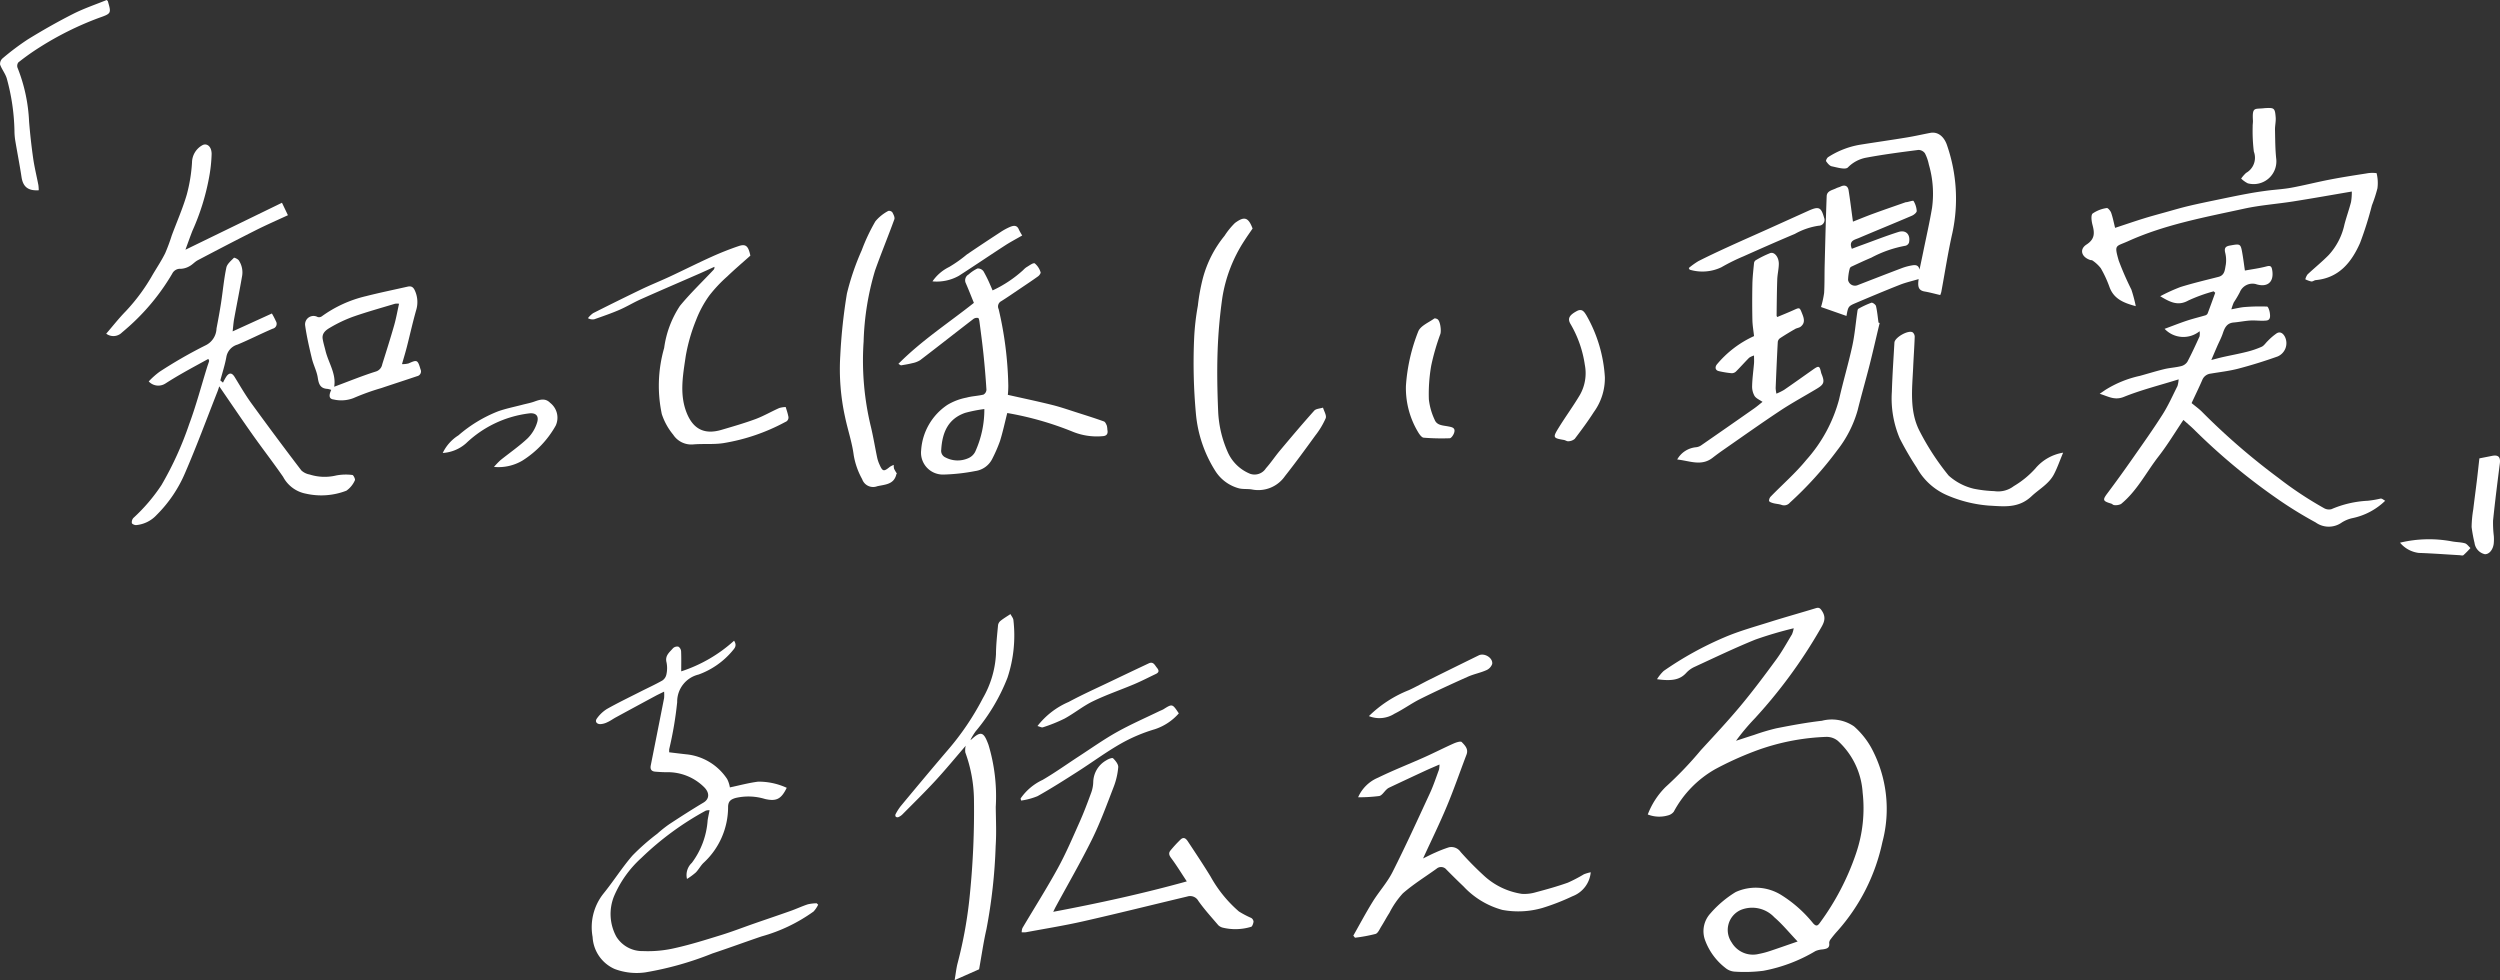
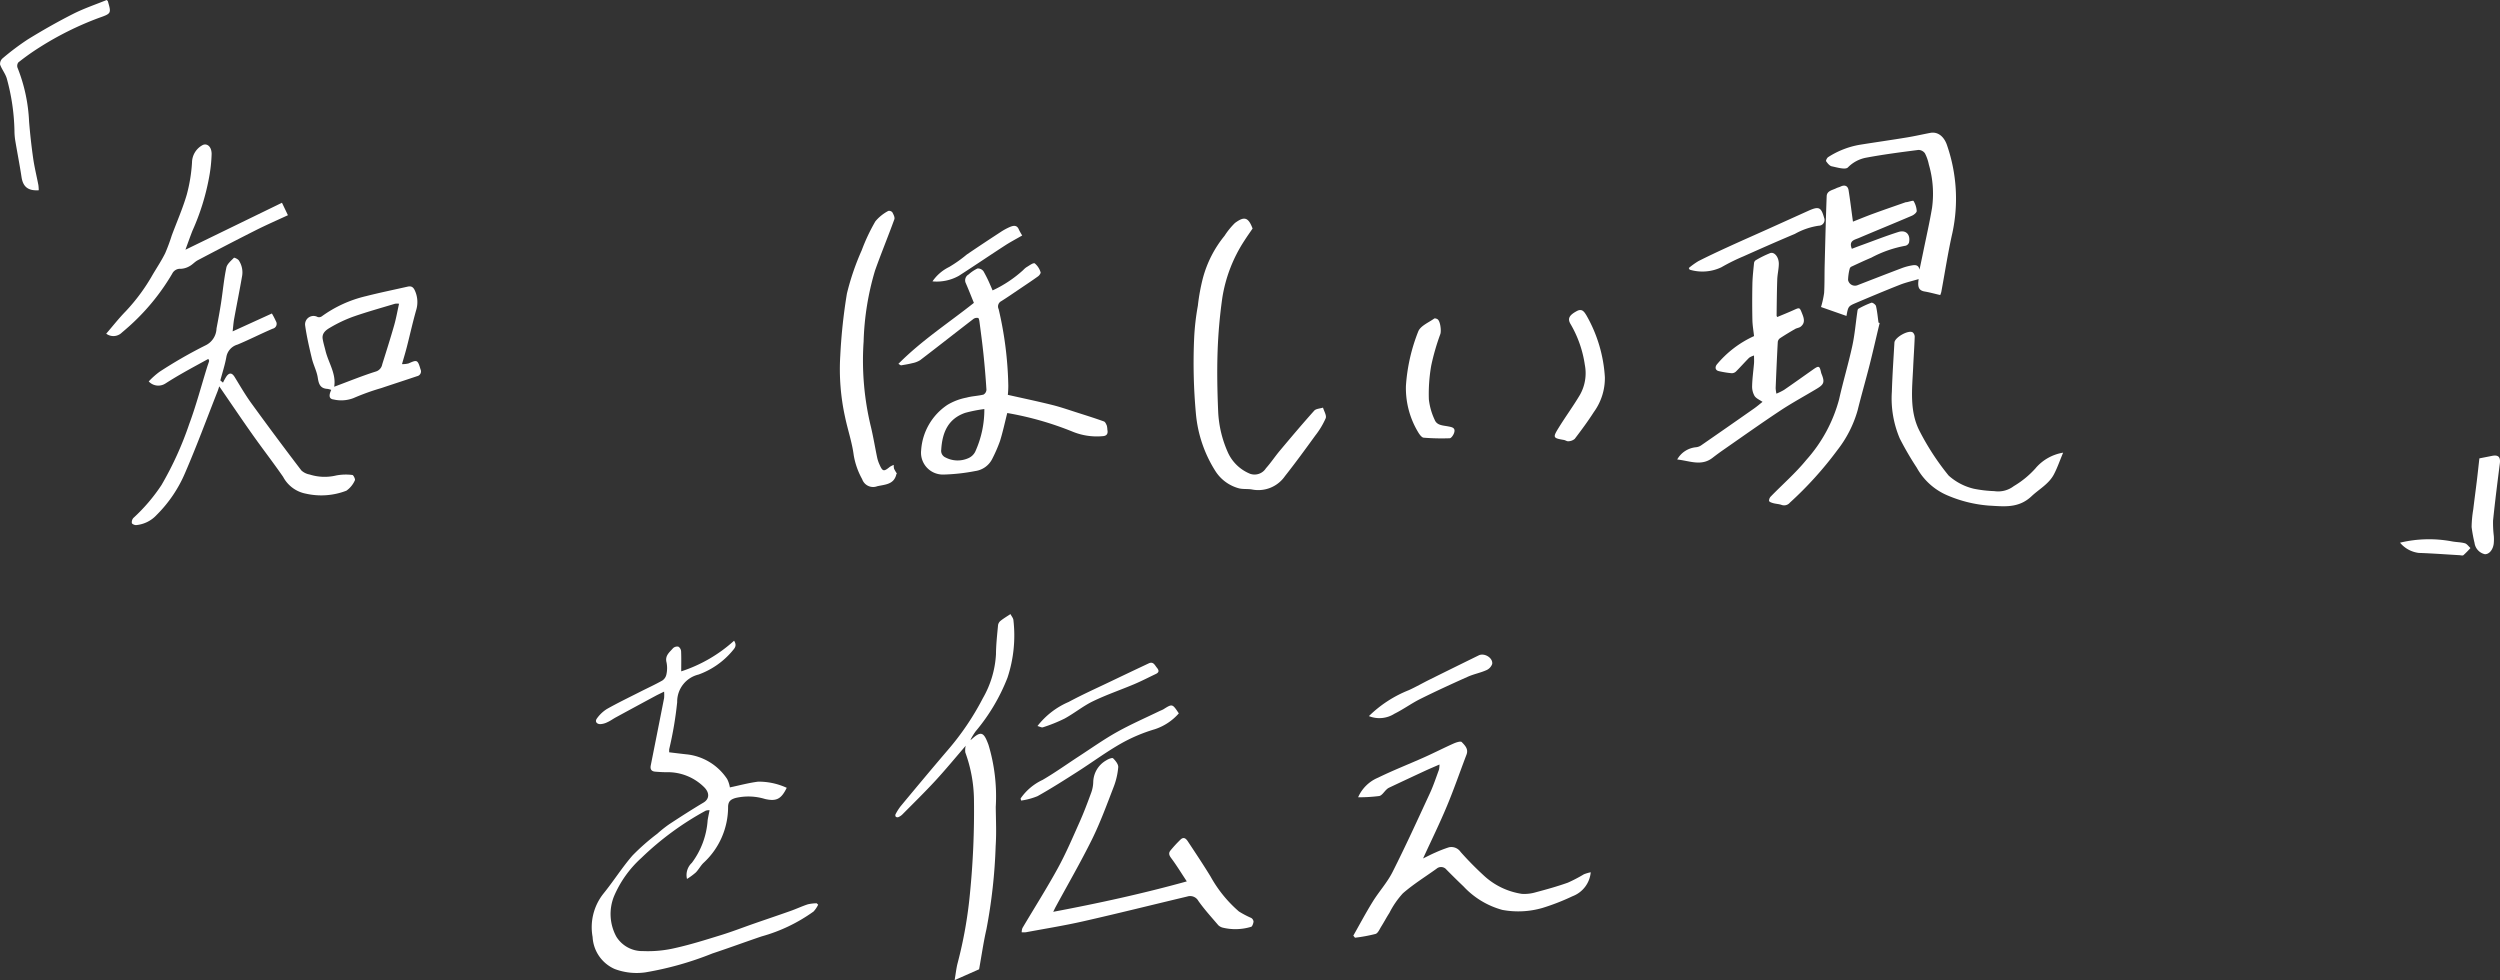
<svg xmlns="http://www.w3.org/2000/svg" width="264.128" height="103.552" viewBox="0 0 264.128 103.552">
  <rect x="0" y="0" width="264.128" height="103.552" fill="#333333" stroke="none" />
  <g id="img_person_cp08" transform="translate(-298.772 -1200.087)">
-     <path id="パス_48" data-name="パス 48" d="M1668.917,1784.115a4.4,4.4,0,0,1,.706-.875,35.564,35.564,0,0,1,6.426-3.554c1.533-.656,3.157-1.106,4.752-1.608,1.624-.512,3.266-.968,4.895-1.467.364-.112.485.031.673.327.457.722.168,1.263-.214,1.9a52.7,52.7,0,0,1-6.928,9.439,23.122,23.122,0,0,0-1.964,2.344c.634-.206,1.267-.417,1.9-.616a22.849,22.849,0,0,1,2.349-.7c1.6-.317,3.208-.613,4.827-.8a4.151,4.151,0,0,1,3.393.595,8.542,8.542,0,0,1,1.834,2.281,13.6,13.6,0,0,1,1.161,9.946,20.5,20.5,0,0,1-4.728,9.369c-.257.279-.5.574-.726.878a.658.658,0,0,0-.166.412c.08.556-.29.61-.68.675a2.318,2.318,0,0,0-.766.174,16.709,16.709,0,0,1-5.511,2.086,15.54,15.54,0,0,1-3.024.089,1.687,1.687,0,0,1-.98-.389,6.555,6.555,0,0,1-2.126-2.864,2.768,2.768,0,0,1,.541-2.9,11.308,11.308,0,0,1,2.662-2.252,5.1,5.1,0,0,1,4.816.307,13.536,13.536,0,0,1,3.378,3c.284.3.438.306.68-.024a26.892,26.892,0,0,0,3.852-7.381,14.789,14.789,0,0,0,.69-6.437,8.074,8.074,0,0,0-2.618-5.444,1.871,1.871,0,0,0-1.2-.418,23.752,23.752,0,0,0-7.651,1.54,34.487,34.487,0,0,0-4.074,1.855,11.282,11.282,0,0,0-4.41,4.513,1.121,1.121,0,0,1-.622.391,3.3,3.3,0,0,1-2.124-.1,8.2,8.2,0,0,1,1.879-2.9,38.823,38.823,0,0,0,3.729-3.894c1.422-1.549,2.863-3.084,4.208-4.7,1.313-1.575,2.543-3.223,3.757-4.879.618-.843,1.125-1.768,1.666-2.666a2.889,2.889,0,0,0,.179-.635,41.6,41.6,0,0,0-4.037,1.191c-2.183.883-4.309,1.907-6.448,2.893a2.707,2.707,0,0,0-.865.627C1671.334,1784.189,1670.467,1784.33,1668.917,1784.115Zm14.856,27.711c-.907-.954-1.617-1.831-2.459-2.553a3.208,3.208,0,0,0-3.53-.787,2.309,2.309,0,0,0-.977,3.445,2.6,2.6,0,0,0,2.876,1.207,8.71,8.71,0,0,0,1.16-.305C1681.751,1812.532,1682.653,1812.212,1683.772,1811.826Z" transform="translate(-1195.079 -512.269)" fill="#fff" />
    <path id="パス_49" data-name="パス 49" d="M814.493,1855.664a2.949,2.949,0,0,1-.485.719,17.321,17.321,0,0,1-5.491,2.631c-1.734.589-3.453,1.223-5.193,1.8a34.172,34.172,0,0,1-7.089,2,6.567,6.567,0,0,1-3.247-.359,3.917,3.917,0,0,1-2.326-3.382,5.711,5.711,0,0,1,1.136-4.568c1.068-1.315,1.974-2.765,3.082-4.041a23.361,23.361,0,0,1,2.617-2.3,13.058,13.058,0,0,1,1.271-1.008c1.192-.783,2.393-1.555,3.618-2.285.617-.367.672-1.04.024-1.658a5.461,5.461,0,0,0-3.949-1.547c-.4,0-.8-.025-1.2-.06s-.531-.274-.454-.659q.71-3.554,1.409-7.111a4.193,4.193,0,0,0,0-.682c-.338.166-.624.3-.9.446q-2.108,1.134-4.21,2.278c-.295.161-.567.366-.871.5a1.877,1.877,0,0,1-.773.209c-.372-.006-.582-.283-.343-.6a3.691,3.691,0,0,1,1.056-1c1.16-.654,2.363-1.233,3.551-1.836.77-.391,1.559-.749,2.309-1.175a1.024,1.024,0,0,0,.426-.647,3.079,3.079,0,0,0,.012-1.263c-.187-.723.323-1.074.684-1.5a.65.65,0,0,1,.571-.163.635.635,0,0,1,.284.491c.032.689.013,1.381.013,2.118a15.412,15.412,0,0,0,5.584-3.238c.354.55.022.831-.205,1.109a8.4,8.4,0,0,1-3.549,2.466,2.945,2.945,0,0,0-2.257,2.923,38.519,38.519,0,0,1-.842,4.961,2.4,2.4,0,0,0,0,.332c.633.074,1.255.153,1.879.219a5.869,5.869,0,0,1,4.244,2.606,3.013,3.013,0,0,1,.287.882c.99-.207,1.978-.479,2.985-.607a7.073,7.073,0,0,1,3.02.649c-.586,1.218-1.121,1.45-2.294,1.182a5.972,5.972,0,0,0-3.117-.105c-.48.144-.755.329-.783.889a8.023,8.023,0,0,1-2.549,5.922c-.335.3-.546.735-.864,1.059a7.262,7.262,0,0,1-.929.683,1.759,1.759,0,0,1,.511-1.7,8.459,8.459,0,0,0,1.672-4.521c.053-.327.126-.65.2-1.037a1.065,1.065,0,0,0-.406.046,31.284,31.284,0,0,0-6.8,4.994,11.541,11.541,0,0,0-2.9,4.078,5.009,5.009,0,0,0,.252,4.226,3.223,3.223,0,0,0,2.822,1.535,12.564,12.564,0,0,0,3.385-.319c1.652-.368,3.274-.88,4.893-1.381,1.16-.359,2.292-.8,3.44-1.2,1.293-.45,2.591-.886,3.882-1.344.615-.218,1.208-.5,1.827-.7a4.44,4.44,0,0,1,.921-.106Z" transform="translate(-429.281 -559.995)" fill="#fff" />
    <path id="パス_50" data-name="パス 50" d="M1296.811,1382.81c-.294.433-.582.831-.844,1.245a15.4,15.4,0,0,0-2.353,6.064,53.217,53.217,0,0,0-.5,5.669c-.073,2.113-.03,4.233.059,6.345a11.881,11.881,0,0,0,1.059,4.4,4.39,4.39,0,0,0,2.333,2.195,1.422,1.422,0,0,0,1.654-.589c.527-.587.963-1.253,1.471-1.859,1.193-1.422,2.389-2.842,3.628-4.224.192-.215.616-.222.933-.325.107.38.4.831.283,1.124a8.452,8.452,0,0,1-1.091,1.814c-1.048,1.445-2.1,2.89-3.206,4.29a3.422,3.422,0,0,1-3.475,1.423c-.453-.083-.937-.015-1.382-.121a4.249,4.249,0,0,1-2.5-1.829,13.534,13.534,0,0,1-2.06-6.092,58.879,58.879,0,0,1-.185-7.923,25.747,25.747,0,0,1,.393-3.447,20.875,20.875,0,0,1,.529-2.907,11.916,11.916,0,0,1,2.289-4.484,7.858,7.858,0,0,1,1.1-1.355C1295.9,1381.524,1296.343,1381.559,1296.811,1382.81Z" transform="translate(-865.701 -158.578)" fill="#fff" />
-     <path id="パス_51" data-name="パス 51" d="M808.177,1420.911c.1.35.209.643.264.946a.5.5,0,0,1-.314.636,20.785,20.785,0,0,1-6.485,2.223c-1.052.172-2.149.052-3.219.143a2.284,2.284,0,0,1-2.138-1.03,6.671,6.671,0,0,1-1.2-2.171,14.461,14.461,0,0,1,.248-6.99,10.631,10.631,0,0,1,1.666-4.444c1.1-1.336,2.356-2.537,3.543-3.8a.375.375,0,0,0,.1-.328c-.491.224-.98.454-1.475.671-2.1.92-4.211,1.823-6.307,2.758-.766.341-1.487.787-2.257,1.119-.865.373-1.758.68-2.648.993a.991.991,0,0,1-.674-.115,2.583,2.583,0,0,1,.548-.53q2.529-1.28,5.082-2.511c.992-.475,2.016-.884,3.013-1.349,1.465-.683,2.908-1.411,4.381-2.077.944-.427,1.911-.813,2.892-1.146.752-.255,1.026-.034,1.243,1.007-.756.677-1.623,1.413-2.444,2.2a14.891,14.891,0,0,0-1.9,2.025,11.459,11.459,0,0,0-1.391,2.582,18.516,18.516,0,0,0-1.091,3.8c-.28,1.927-.665,3.908.03,5.823.666,1.834,1.863,2.53,3.742,1.976,1.2-.353,2.406-.7,3.577-1.131.869-.322,1.681-.8,2.53-1.175A2.573,2.573,0,0,1,808.177,1420.911Z" transform="translate(-426.392 -177.82)" fill="#fff" />
    <path id="パス_52" data-name="パス 52" d="M399.395,1345.306a5.266,5.266,0,0,1,.374-.676c.311-.413.588-.355.856.08.58.944,1.135,1.909,1.785,2.8q2.588,3.569,5.264,7.073a1.734,1.734,0,0,0,.873.429,5.22,5.22,0,0,0,2.812.1,5.525,5.525,0,0,1,1.706-.05c.109.008.328.453.265.558a2.648,2.648,0,0,1-.894,1.1,7.358,7.358,0,0,1-4.278.318,3.444,3.444,0,0,1-2.408-1.773c-1.047-1.517-2.18-2.974-3.244-4.479-1.181-1.672-2.325-3.371-3.508-5.09-.052.155-.115.374-.2.585-1.124,2.852-2.183,5.731-3.4,8.541a13.953,13.953,0,0,1-3.024,4.472,3.349,3.349,0,0,1-2.165,1.064c-.152.008-.423-.114-.444-.215a.678.678,0,0,1,.161-.539,18.634,18.634,0,0,0,2.967-3.475,35.182,35.182,0,0,0,2.929-6.437c.733-1.971,1.27-4.016,1.895-6.028.066-.213.15-.42.21-.634.013-.046-.036-.11-.081-.233-.919.506-1.823.991-2.714,1.5q-.931.529-1.833,1.108a1.378,1.378,0,0,1-1.752-.227,8.294,8.294,0,0,1,1.143-1.019,48.673,48.673,0,0,1,4.827-2.776,2.051,2.051,0,0,0,1.192-1.8c.173-.9.34-1.8.48-2.708.191-1.239.3-2.493.558-3.718.081-.39.494-.724.8-1.04.041-.042.414.125.518.275a2.3,2.3,0,0,1,.33,1.75c-.256,1.472-.552,2.937-.82,4.406-.07.386-.1.78-.163,1.344L404.56,1338a8.164,8.164,0,0,1,.423.814.526.526,0,0,1-.331.791c-1.255.534-2.471,1.16-3.73,1.684a1.644,1.644,0,0,0-1.173,1.308c-.15.836-.419,1.651-.636,2.474Zm19.411-3.723c.333-1.3.623-2.616.989-3.908a2.931,2.931,0,0,0-.1-2.031c-.174-.419-.379-.574-.8-.479-1.469.334-2.947.636-4.407,1.007a13,13,0,0,0-4.663,2.134.518.518,0,0,1-.432.068.893.893,0,0,0-1.323.877c.167,1.18.437,2.348.715,3.509.165.687.52,1.337.623,2.029.1.672.267,1.135,1.022,1.177a2.091,2.091,0,0,1,.4.108c-.2.43-.338.949.25,1.011a3.583,3.583,0,0,0,2.1-.146,24.648,24.648,0,0,1,2.956-1.063c1.251-.423,2.508-.826,3.758-1.25a.515.515,0,0,0,.366-.734c-.3-1.031-.378-1.01-1.262-.616a2.482,2.482,0,0,1-.692.073C418.487,1342.709,418.66,1342.15,418.805,1341.583Zm-8.59.321c-.1-.407-.225-.808-.291-1.22-.1-.613.366-.948.781-1.187a14.507,14.507,0,0,1,2.419-1.151c1.464-.513,2.963-.928,4.449-1.377a1.909,1.909,0,0,1,.421,0c-.177.793-.31,1.554-.521,2.292-.393,1.376-.826,2.74-1.256,4.105a.966.966,0,0,1-.7.773c-1.452.458-2.864,1.04-4.377,1.6C411.376,1344.352,410.52,1343.2,410.215,1341.9Zm-14.025-12.7a24.5,24.5,0,0,0,1.718-5.5,15.872,15.872,0,0,0,.284-2.571c-.015-.873-.574-1.141-.98-.91a2.117,2.117,0,0,0-1.093,1.844,16.973,16.973,0,0,1-.553,3.374c-.431,1.469-1.052,2.883-1.588,4.322a19.3,19.3,0,0,1-.694,1.87c-.381.769-.858,1.49-1.3,2.231a20.022,20.022,0,0,1-2.875,3.91c-.727.742-1.369,1.567-2.054,2.36a1.27,1.27,0,0,0,1.657-.119c.463-.39.92-.788,1.355-1.209a23.188,23.188,0,0,0,3.954-5,.924.924,0,0,1,.916-.526,2.021,2.021,0,0,0,.93-.284c.309-.164.549-.458.858-.621,2.028-1.066,4.059-2.127,6.105-3.157,1.121-.565,2.274-1.068,3.422-1.6l-.628-1.316-10.2,4.963C395.67,1330.6,395.912,1329.9,396.19,1329.2Z" transform="translate(-77.062 -104.793)" fill="#fff" />
    <path id="パス_53" data-name="パス 53" d="M310.043,1200.087c.091.087.115.1.12.116.376,1.291.382,1.31-.924,1.767a33.291,33.291,0,0,0-6.314,3.137,25.548,25.548,0,0,0-2.214,1.573.607.607,0,0,0-.088.559,17.411,17.411,0,0,1,1.221,5.684q.156,1.948.431,3.884c.136.951.37,1.888.552,2.833a4.383,4.383,0,0,1,.038.549c-1.139.072-1.666-.376-1.82-1.4-.193-1.292-.449-2.574-.663-3.862a6.7,6.7,0,0,1-.082-1.008,22.377,22.377,0,0,0-.8-5.5c-.142-.529-.531-.989-.719-1.512a.776.776,0,0,1,.262-.654,26.768,26.768,0,0,1,2.678-2.011c1.554-.956,3.145-1.861,4.772-2.684C307.648,1200.973,308.885,1200.559,310.043,1200.087Z" transform="translate(0 0)" fill="#fff" />
    <path id="パス_54" data-name="パス 54" d="M1466.943,1465.718a18.931,18.931,0,0,1,1.315-5.788c.26-.578,1.087-.907,1.67-1.328.068-.049.256.007.353.07.3.194.414,1.223.3,1.56a24.38,24.38,0,0,0-.962,3.321,17.369,17.369,0,0,0-.253,3.588,6.8,6.8,0,0,0,.613,2.154c.235.6.867.591,1.4.695.4.078.852.128.647.71-.076.218-.295.543-.458.548a24.094,24.094,0,0,1-2.752-.061c-.19-.015-.4-.292-.53-.494A9.016,9.016,0,0,1,1466.943,1465.718Zm19.08-7.438c-.247-.4-.472-.772-1.034-.466-.788.428-1,.792-.652,1.37a11.879,11.879,0,0,1,1.507,4.308,4.64,4.64,0,0,1-.531,3.194c-.689,1.161-1.49,2.255-2.2,3.4-.673,1.083-.652,1.144.515,1.34.165.028.331.16.481.139a1.084,1.084,0,0,0,.668-.253c.7-.921,1.394-1.854,2.016-2.828a6.1,6.1,0,0,0,1.169-3.683A14.945,14.945,0,0,0,1486.022,1458.28Z" transform="translate(-1019.633 -224.858)" fill="#fff" />
-     <path id="パス_55" data-name="パス 55" d="M666.64,1537.731a4.469,4.469,0,0,1,1.658-1.863,14.441,14.441,0,0,1,4.2-2.543c.833-.292,1.707-.466,2.563-.691.417-.11.846-.185,1.249-.331.593-.214,1.17-.4,1.684.136a1.985,1.985,0,0,1,.582,2.4,10.357,10.357,0,0,1-3.522,3.7,4.96,4.96,0,0,1-3,.663,8.639,8.639,0,0,1,.68-.708c.955-.768,1.972-1.467,2.861-2.3a4.008,4.008,0,0,0,1.016-1.68c.227-.734-.162-1.074-.927-.955a11.7,11.7,0,0,0-6.572,3.14A4.1,4.1,0,0,1,666.64,1537.731Z" transform="translate(-321.092 -289.786)" fill="#fff" />
    <path id="パス_56" data-name="パス 56" d="M1720.091,1327.432c-.595-.137-1.118-.285-1.651-.375-.724-.122-.727-.627-.631-1.31-.712.212-1.359.355-1.967.595-1.551.612-3.088,1.257-4.622,1.908-.858.364-.851.381-1.037,1.39l-2.688-.943a10.033,10.033,0,0,0,.328-1.486c.056-.972.032-1.948.057-2.922.063-2.434.119-4.869.213-7.3.023-.581.615-.636,1.016-.845.138-.072.3-.1.439-.168.441-.22.783-.094.86.389.173,1.083.3,2.172.461,3.311.624-.246,1.378-.56,2.145-.84,1.134-.415,2.276-.807,3.416-1.207a.9.9,0,0,1,.126-.012c.248-.046.672-.2.714-.123a2.318,2.318,0,0,1,.337,1.057c0,.168-.3.413-.521.505-1.869.8-3.753,1.565-5.624,2.361-.431.183-1.064.276-.71,1.127.353-.133.723-.277,1.1-.412,1.271-.461,2.53-.957,3.818-1.363.8-.253,1.3.272,1.12,1.124a.532.532,0,0,1-.369.329,12.3,12.3,0,0,0-3.612,1.26c-.711.3-1.414.629-2.116.955a.353.353,0,0,0-.171.222,5.331,5.331,0,0,0-.169,1.181.741.741,0,0,0,1.038.536c1.544-.6,3.089-1.2,4.639-1.788a5.916,5.916,0,0,1,1.064-.288c.35-.062.714-.068.805.454.13-.62.263-1.239.389-1.859.318-1.559.673-3.112.938-4.68a11.033,11.033,0,0,0-.341-4.578,4.51,4.51,0,0,0-.411-1.179.855.855,0,0,0-.68-.358c-1.842.236-3.686.475-5.51.815a3.618,3.618,0,0,0-1.951,1.036c-.266.267-1.126,0-1.7-.118-.234-.048-.449-.32-.6-.538-.047-.065.095-.359.22-.437a8.964,8.964,0,0,1,3.318-1.3c1.66-.267,3.325-.5,4.984-.775.833-.137,1.657-.326,2.486-.484.765-.145,1.465.341,1.792,1.382a17.263,17.263,0,0,1,.546,9.167c-.47,2.071-.789,4.176-1.178,6.266A2.767,2.767,0,0,1,1720.091,1327.432Zm-17.289,2.154c.016-1.267.025-2.535.069-3.8.019-.546.158-1.089.166-1.635.01-.721-.463-1.308-.914-1.151a10.809,10.809,0,0,0-1.524.755.423.423,0,0,0-.181.292c-.071.732-.157,1.464-.173,2.2q-.041,1.906,0,3.814c.012.582.116,1.161.174,1.708a11.018,11.018,0,0,0-3.932,3c-.185.23-.215.6.208.7a9.908,9.908,0,0,0,1.36.222.645.645,0,0,0,.452-.177c.476-.474.92-.98,1.394-1.457a1.939,1.939,0,0,1,.516-.237c0,.326.017.57,0,.811-.066.8-.181,1.59-.2,2.387a1.992,1.992,0,0,0,.254,1.072c.172.272.544.416.844.628-.278.217-.6.5-.955.743q-2.761,1.937-5.535,3.855a1.168,1.168,0,0,1-.578.2,2.549,2.549,0,0,0-1.947,1.289c1.334.147,2.551.739,3.731-.173.364-.281.734-.556,1.112-.819,2.008-1.394,4-2.814,6.037-4.163,1.264-.836,2.6-1.557,3.9-2.34.723-.437.8-.687.514-1.44a1.727,1.727,0,0,1-.088-.237c-.161-.739-.235-.767-.867-.321-1.014.714-2.024,1.436-3.046,2.139a6.42,6.42,0,0,1-.811.4,3.8,3.8,0,0,1-.08-.586c.066-1.624.136-3.248.224-4.871a.578.578,0,0,1,.228-.394c.521-.345,1.058-.667,1.6-.98.188-.108.441-.122.6-.253.46-.372.366-.819.168-1.316-.29-.729-.255-.731-.934-.424-.555.251-1.123.477-1.714.726A.3.3,0,0,1,1702.8,1329.585Zm27.385,16.119a9.751,9.751,0,0,1-2.328,1.916,2.711,2.711,0,0,1-2.058.527,13.086,13.086,0,0,1-2.185-.257,6.067,6.067,0,0,1-2.637-1.386,26.737,26.737,0,0,1-3.029-4.623c-1.141-2.141-.824-4.514-.719-6.828.048-1.067.125-2.132.162-3.2a.624.624,0,0,0-.212-.48c-.458-.281-1.9.535-1.931,1.084-.1,1.727-.217,3.454-.271,5.183a10.808,10.808,0,0,0,.836,4.945,32.2,32.2,0,0,0,1.8,3.093,6.66,6.66,0,0,0,3.221,2.913,13.8,13.8,0,0,0,4.4,1.086c1.568.082,3.119.316,4.5-.988.8-.753,1.82-1.289,2.357-2.3.37-.7.625-1.456.982-2.306A4.855,4.855,0,0,0,1730.187,1345.7Zm-16.619-15.362c-.082-.584-.132-1.175-.265-1.747-.036-.155-.366-.391-.482-.353a9.215,9.215,0,0,0-1.376.638c-.075.039-.1.209-.113.323-.176,1.205-.275,2.427-.534,3.614-.411,1.885-.969,3.738-1.39,5.621a15.648,15.648,0,0,1-3.463,6.408c-1.125,1.383-2.492,2.567-3.74,3.851a.649.649,0,0,0-.2.483c.027.111.278.193.444.239.283.078.588.086.864.18a.79.79,0,0,0,.892-.234,38.426,38.426,0,0,0,5.023-5.558,12.208,12.208,0,0,0,2.135-4.2c.4-1.613.862-3.209,1.271-4.819.371-1.462.7-2.934,1.055-4.4Zm-19.953-5.593a4.666,4.666,0,0,0,3.355-.254,20.564,20.564,0,0,1,2.316-1.147c1.807-.807,3.617-1.609,5.442-2.375a7.319,7.319,0,0,1,2.521-.867.612.612,0,0,0,.57-.849c-.316-1.107-.539-1.236-1.69-.715q-2.158.975-4.316,1.949c-1.363.613-2.732,1.213-4.091,1.836-1.067.489-2.13.986-3.177,1.517a7.943,7.943,0,0,0-1.022.733Z" transform="translate(-1216.33 -96.173)" fill="#fff" />
    <path id="パス_57" data-name="パス 57" d="M1430.609,1832.23c.5-.244.888-.448,1.287-.619a13.268,13.268,0,0,1,1.453-.563,1.185,1.185,0,0,1,1.223.488,33.673,33.673,0,0,0,2.381,2.427,7.553,7.553,0,0,0,4.1,2.008,4.291,4.291,0,0,0,1.492-.177c1.129-.3,2.258-.615,3.358-1.006a16.071,16.071,0,0,0,1.7-.887,4.341,4.341,0,0,1,.721-.213,2.99,2.99,0,0,1-1.929,2.533,23.4,23.4,0,0,1-3.154,1.23,9.152,9.152,0,0,1-4.259.213,8.755,8.755,0,0,1-4.1-2.483c-.61-.579-1.207-1.172-1.8-1.77a.731.731,0,0,0-1.063-.086c-1.191.854-2.447,1.632-3.546,2.591a9.287,9.287,0,0,0-1.423,2.069c-.3.461-.552.949-.844,1.412-.184.291-.353.724-.618.806a16.475,16.475,0,0,1-2.169.4l-.179-.22c.681-1.2,1.326-2.419,2.052-3.59.659-1.065,1.528-2.014,2.088-3.123,1.386-2.743,2.661-5.543,3.952-8.333.373-.807.652-1.659.961-2.494a2.471,2.471,0,0,0,.049-.54c-.557.244-1.044.447-1.523.669q-1.914.887-3.822,1.79a1.053,1.053,0,0,0-.251.186c-.258.236-.483.631-.772.685a16.66,16.66,0,0,1-2.225.131,3.97,3.97,0,0,1,2.1-2.068c1.6-.783,3.264-1.431,4.891-2.159,1.036-.464,2.048-.982,3.085-1.446.273-.122.754-.281.867-.162.327.342.738.727.508,1.328-.691,1.809-1.32,3.643-2.066,5.428C1432.38,1828.5,1431.509,1830.27,1430.609,1832.23Zm-3.026-15.289c.941-.464,1.8-1.1,2.738-1.566,1.654-.823,3.335-1.594,5.023-2.348.621-.277,1.308-.406,1.931-.68a1.139,1.139,0,0,0,.638-.663c.1-.644-.821-1.206-1.423-.911q-2.607,1.278-5.209,2.569c-.729.361-1.436.769-2.175,1.106a12.694,12.694,0,0,0-4.218,2.742A2.963,2.963,0,0,0,1427.583,1816.941Z" transform="translate(-981.489 -541.445)" fill="#fff" />
-     <path id="パス_58" data-name="パス 58" d="M2040.306,1320.995c.421.351.8.615,1.113.936a71.2,71.2,0,0,0,8.051,6.965,38.644,38.644,0,0,0,4.864,3.221,1.051,1.051,0,0,0,.737.09,11.051,11.051,0,0,1,3.839-.891,10.72,10.72,0,0,0,1.371-.233c.15-.015.318.15.478.233a7.007,7.007,0,0,1-3.488,1.84,3.5,3.5,0,0,0-1.1.458,2.369,2.369,0,0,1-2.763-.012,42.85,42.85,0,0,1-3.977-2.447,65.636,65.636,0,0,1-8.731-7.23c-.388-.4-.827-.758-1.259-1.15-.89,1.319-1.677,2.635-2.612,3.837-1.316,1.691-2.283,3.661-3.978,5.046a1.3,1.3,0,0,1-.724.116c-.107,0-.209-.127-.325-.161-.9-.265-.917-.39-.371-1.114.9-1.2,1.775-2.416,2.634-3.644,1.081-1.544,2.175-3.082,3.185-4.672.6-.947,1.059-1.988,1.566-2.993a3.255,3.255,0,0,0,.121-.7c-2.02.629-3.956,1.112-5.788,1.851-.97.391-1.6-.031-2.551-.329.291-.2.443-.3.593-.407a11.48,11.48,0,0,1,3.657-1.487c.856-.237,1.706-.5,2.569-.711.584-.141,1.2-.169,1.778-.315a1.111,1.111,0,0,0,.663-.458c.466-.875.876-1.78,1.289-2.682a1.763,1.763,0,0,0,.007-.551,2.726,2.726,0,0,1-3.7-.25c.84-.31,1.594-.611,2.363-.866.645-.214,1.308-.37,1.959-.565a.388.388,0,0,0,.227-.2c.275-.723.535-1.452.8-2.178l-.167-.153a16.675,16.675,0,0,0-2.676.969c-1.095.612-1.924.174-2.969-.451a18.612,18.612,0,0,1,2.138-.974c1.323-.411,2.676-.73,4.019-1.073.683-.175.67-.792.77-1.276a3.315,3.315,0,0,0-.071-1.314c-.1-.476.058-.638.509-.719,1.132-.2,1.134-.219,1.33.934.089.52.154,1.044.251,1.708.768-.141,1.536-.239,2.278-.437.451-.121.548.011.612.416.208,1.316-.591,1.834-1.748,1.447a1.445,1.445,0,0,0-1.676.858,10.949,10.949,0,0,1-.638,1.078,5.5,5.5,0,0,0-.258.735c.556-.1.993-.215,1.438-.245a20.808,20.808,0,0,1,2.339-.046c.109.005.251.417.284.654.045.324.1.77-.359.821-.566.063-1.147-.036-1.719,0s-1.155.159-1.735.207c-.722.06-.955.555-1.151,1.146-.152.459-.386.89-.581,1.335-.185.423-.365.848-.636,1.481.537-.136.911-.241,1.289-.325.809-.18,1.625-.328,2.428-.531a9.539,9.539,0,0,0,1.606-.543c.255-.116.425-.412.645-.613a6.094,6.094,0,0,1,.946-.811c.394-.233.7.044.87.383a1.527,1.527,0,0,1-.779,2.068c-1.358.484-2.74.915-4.134,1.282-.956.252-1.949.361-2.926.528a1.082,1.082,0,0,0-.9.678C2041.076,1319.382,2040.678,1320.193,2040.306,1320.995Zm16.847-21.25c-.207.8-.49,1.584-.7,2.387a6.912,6.912,0,0,1-1.655,3.214c-.709.726-1.507,1.364-2.247,2.061a1.53,1.53,0,0,0-.23.51,2.822,2.822,0,0,0,.633.231c.15.019.312-.13.475-.146,2.46-.234,3.777-1.894,4.675-3.923a37.16,37.16,0,0,0,1.252-3.975,14.583,14.583,0,0,0,.584-1.8,4.286,4.286,0,0,0-.089-1.6,3.32,3.32,0,0,0-1.093.033c-1.293.2-2.587.4-3.871.65-1.346.26-2.677.6-4.025.851-.842.156-1.705.2-2.556.309-.688.091-1.374.194-2.056.321-1.093.2-2.181.429-3.269.655-1.011.21-2.023.418-3.026.657-.792.189-1.573.42-2.358.639s-1.6.437-2.385.682c-.982.306-1.955.641-2.988.981-.139-.555-.24-1.087-.416-1.594-.071-.2-.345-.523-.458-.5a3.522,3.522,0,0,0-1.5.579c-.2.179-.119.812-.015,1.2.228.852.266,1.5-.635,2.08-.781.505-.53,1.316.384,1.627.079.027.188.006.244.054a3.783,3.783,0,0,1,.884.819,12.186,12.186,0,0,1,.92,1.989c.45,1.237,1.46,1.67,2.775,2.019a14.532,14.532,0,0,0-.466-1.758,31.415,31.415,0,0,1-1.334-3.054c-.493-1.737-.328-1.456.99-2.052,3.908-1.767,8.112-2.529,12.263-3.437,1.7-.371,3.451-.492,5.173-.763,2.036-.321,4.064-.683,6.2-1.046A6.277,6.277,0,0,1,2057.152,1299.745Zm-10.366-8.609c.012.21-.034.423-.028.634a17.871,17.871,0,0,0,.123,2.653,1.837,1.837,0,0,1-.819,2.254,3.775,3.775,0,0,0-.523.6,2.965,2.965,0,0,0,.7.5,2.4,2.4,0,0,0,3.012-2.547c-.113-1.026-.112-2.066-.134-3.1-.01-.441.107-.888.072-1.325-.079-.992-.154-1.031-1.165-.969C2046.979,1289.966,2046.7,1289.645,2046.786,1291.136Z" transform="translate(-1509.989 -78.322)" fill="#fff" />
    <path id="パス_59" data-name="パス 59" d="M1087.955,1827.524c4.792-.906,9.427-1.914,14.113-3.215-.595-.9-1.081-1.7-1.643-2.452-.234-.31-.309-.547-.067-.831a13.534,13.534,0,0,1,1.056-1.143c.369-.344.617-.035.8.251.8,1.211,1.605,2.417,2.361,3.654a13.538,13.538,0,0,0,3,3.7,10.3,10.3,0,0,0,1.3.684.517.517,0,0,1,.244.386c-.023.2-.141.533-.257.55a5.69,5.69,0,0,1-3.041.076,1.071,1.071,0,0,1-.424-.243c-.718-.843-1.469-1.664-2.106-2.566a.993.993,0,0,0-1.17-.469c-3.662.872-7.314,1.785-10.986,2.618-2.01.456-4.049.782-6.076,1.161a2.751,2.751,0,0,1-.437,0,1.468,1.468,0,0,1,.078-.443c1.248-2.108,2.563-4.179,3.74-6.326.862-1.571,1.568-3.231,2.3-4.871.46-1.031.857-2.092,1.245-3.153a3.567,3.567,0,0,0,.2-1.116,2.7,2.7,0,0,1,1.374-2.255c.21-.14.629-.306.718-.219.258.251.572.638.547.946a7.54,7.54,0,0,1-.484,2.083c-.716,1.856-1.4,3.735-2.277,5.516-1.2,2.427-2.558,4.771-3.848,7.151C1088.149,1827.121,1088.089,1827.251,1087.955,1827.524Zm-9.246-17.544a1.9,1.9,0,0,0-.039.712,15.039,15.039,0,0,1,.912,4.994,88.336,88.336,0,0,1-.433,9.995,45.692,45.692,0,0,1-1.288,7.24c-.146.545-.2,1.115-.323,1.821l2.586-1.147c.267-1.476.464-2.871.777-4.24a56.444,56.444,0,0,0,.973-8.789c.093-1.368.025-2.747.01-4.122a18.885,18.885,0,0,0-.768-6.564c-.467-1.248-.729-1.573-1.792-.577a.443.443,0,0,1-.113.056Zm1.092-1.576a20.132,20.132,0,0,0,3.325-5.622,14.175,14.175,0,0,0,.626-6.054c-.007-.219-.2-.431-.314-.66-.4.263-.735.463-1.041.706a.744.744,0,0,0-.27.453c-.095,1.027-.212,2.056-.22,3.086a10.42,10.42,0,0,1-1.383,4.637,28.328,28.328,0,0,1-3.766,5.553c-1.662,1.944-3.3,3.91-4.932,5.876a5.488,5.488,0,0,0-.533.846.269.269,0,0,0,.034.258.3.3,0,0,0,.272.036,1.421,1.421,0,0,0,.417-.28c1.167-1.18,2.357-2.34,3.482-3.56,1.106-1.2,2.144-2.463,3.211-3.7l.5-.621A6.591,6.591,0,0,1,1079.8,1808.4Zm4.765,7.366a7.2,7.2,0,0,0,1.735-.468c1.447-.811,2.849-1.705,4.248-2.6,1.527-.975,2.988-2.059,4.559-2.953a17.167,17.167,0,0,1,3.585-1.517,5.769,5.769,0,0,0,2.531-1.675c-.685-1.027-.684-1.026-1.639-.424a3.532,3.532,0,0,1-.345.156c-1.519.739-3.073,1.415-4.545,2.237-1.382.772-2.681,1.695-4.011,2.56-1.284.835-2.53,1.733-3.851,2.5a5.8,5.8,0,0,0-2.327,1.967C1084.527,1815.63,1084.547,1815.7,1084.567,1815.77Zm2.3-7.74a16.32,16.32,0,0,0,2.282-.918c1.028-.559,1.95-1.323,3-1.831,1.409-.683,2.9-1.191,4.346-1.8.783-.332,1.541-.723,2.309-1.09.332-.158.352-.359.116-.642s-.38-.707-.879-.472q-2,.943-4,1.9c-1.489.714-3,1.391-4.451,2.172a8.343,8.343,0,0,0-3.3,2.547C1086.537,1807.955,1086.73,1808.077,1086.862,1808.03Z" transform="translate(-677.909 -531.102)" fill="#fff" />
    <path id="パス_60" data-name="パス 60" d="M1014.287,1394.634c1.573.355,3.131.68,4.673,1.064.922.229,1.821.546,2.728.834.922.293,1.845.585,2.754.913.142.051.237.286.309.456a2.5,2.5,0,0,1,.053.429c.09.416-.075.645-.493.669a6.767,6.767,0,0,1-3.256-.506,33.441,33.441,0,0,0-6.829-1.939c-.259,1.021-.468,2-.766,2.959a15.463,15.463,0,0,1-.8,1.845,2.368,2.368,0,0,1-1.82,1.327,20.175,20.175,0,0,1-3.383.371,2.31,2.31,0,0,1-2.33-2.555,6.251,6.251,0,0,1,2.786-4.814,6.17,6.17,0,0,1,2.012-.761c.58-.161,1.2-.173,1.788-.318a.625.625,0,0,0,.314-.506q-.118-1.894-.316-3.784c-.117-1.129-.271-2.253-.417-3.379-.02-.153-.06-.4-.145-.427a.63.63,0,0,0-.492.1c-1.881,1.447-3.745,2.916-5.631,4.356a2.439,2.439,0,0,1-.861.325c-.378.1-.766.158-1.151.223-.047.008-.107-.054-.291-.154,2.441-2.464,5.3-4.321,7.977-6.445-.288-.706-.557-1.4-.854-2.079a.706.706,0,0,1,.294-.921,3.9,3.9,0,0,1,.948-.638.742.742,0,0,1,.627.3,13.923,13.923,0,0,1,.725,1.473c.078.167.146.339.236.549a12.8,12.8,0,0,0,3.228-2.145,2.365,2.365,0,0,1,.329-.293c.3-.168.725-.512.9-.418a1.965,1.965,0,0,1,.615.939c.04.089-.132.333-.264.427-.651.468-1.321.91-1.986,1.359-.63.425-1.255.86-1.9,1.264a.63.63,0,0,0-.282.842,38.266,38.266,0,0,1,1.02,8.073A9.251,9.251,0,0,1,1014.287,1394.634Zm-2.481,1.5a15.292,15.292,0,0,0-2.017.4c-1.837.631-2.431,2.106-2.539,3.9a.764.764,0,0,0,.45.815,2.764,2.764,0,0,0,2.383.089,1.464,1.464,0,0,0,.752-.684A10.714,10.714,0,0,0,1011.805,1396.137Zm-9.539,6.3a1.408,1.408,0,0,1-.033-.4,2.113,2.113,0,0,0-.427.217c-.617.511-.755.487-1.073-.242a3.7,3.7,0,0,1-.246-.713c-.223-1.067-.4-2.144-.647-3.2a29.669,29.669,0,0,1-.79-9.112,28.9,28.9,0,0,1,1.2-7.466c.645-1.824,1.388-3.613,2.046-5.432.072-.2-.092-.517-.215-.742a.457.457,0,0,0-.42-.144,4.509,4.509,0,0,0-1.368,1.1,19.838,19.838,0,0,0-1.444,3.06,26.747,26.747,0,0,0-1.564,4.573,57.647,57.647,0,0,0-.7,6.522,23.561,23.561,0,0,0,.509,6.546c.281,1.344.738,2.66.911,4.015a7.854,7.854,0,0,0,.889,2.522,1.223,1.223,0,0,0,1.595.751c.813-.185,1.76-.169,2.017-1.255a.267.267,0,0,1,.057-.088A3.66,3.66,0,0,1,1002.267,1402.438Zm13.187-25.263c-.2-.5-.576-.43-.943-.275a6.184,6.184,0,0,0-.966.523c-1.206.788-2.409,1.582-3.6,2.393a13.97,13.97,0,0,1-1.863,1.316,4.548,4.548,0,0,0-1.757,1.518,4.79,4.79,0,0,0,2.789-.589c1.64-1.056,3.254-2.153,4.891-3.214.568-.368,1.171-.681,1.8-1.046A6.313,6.313,0,0,1,1015.454,1377.174Z" transform="translate(-609.036 -152.831)" fill="#fff" />
    <path id="パス_61" data-name="パス 61" d="M2301.317,1578.905c.49-.1.9-.176,1.312-.261.689-.143.938.11.85.8-.256,2.005-.508,4.011-.716,6.022a11.514,11.514,0,0,0,.08,1.639,4.65,4.65,0,0,1-.011.823c-.09.657-.494,1.116-.935,1.1a1.411,1.411,0,0,1-1.092-1.194,15.658,15.658,0,0,1-.308-1.675,12.289,12.289,0,0,1,.173-1.861c.119-1.005.256-2.008.378-3.012C2301.144,1580.493,2301.228,1579.7,2301.317,1578.905Zm-6.336,9.99c1.407.049,2.812.155,4.217.236.148.008.347.068.434,0a9.288,9.288,0,0,0,.743-.757c-.2-.173-.365-.437-.591-.5-.438-.124-.914-.112-1.365-.2a13.139,13.139,0,0,0-5.485.137A3.045,3.045,0,0,0,2294.981,1588.9Z" transform="translate(-1740.596 -330.389)" fill="#fff" />
  </g>
</svg>